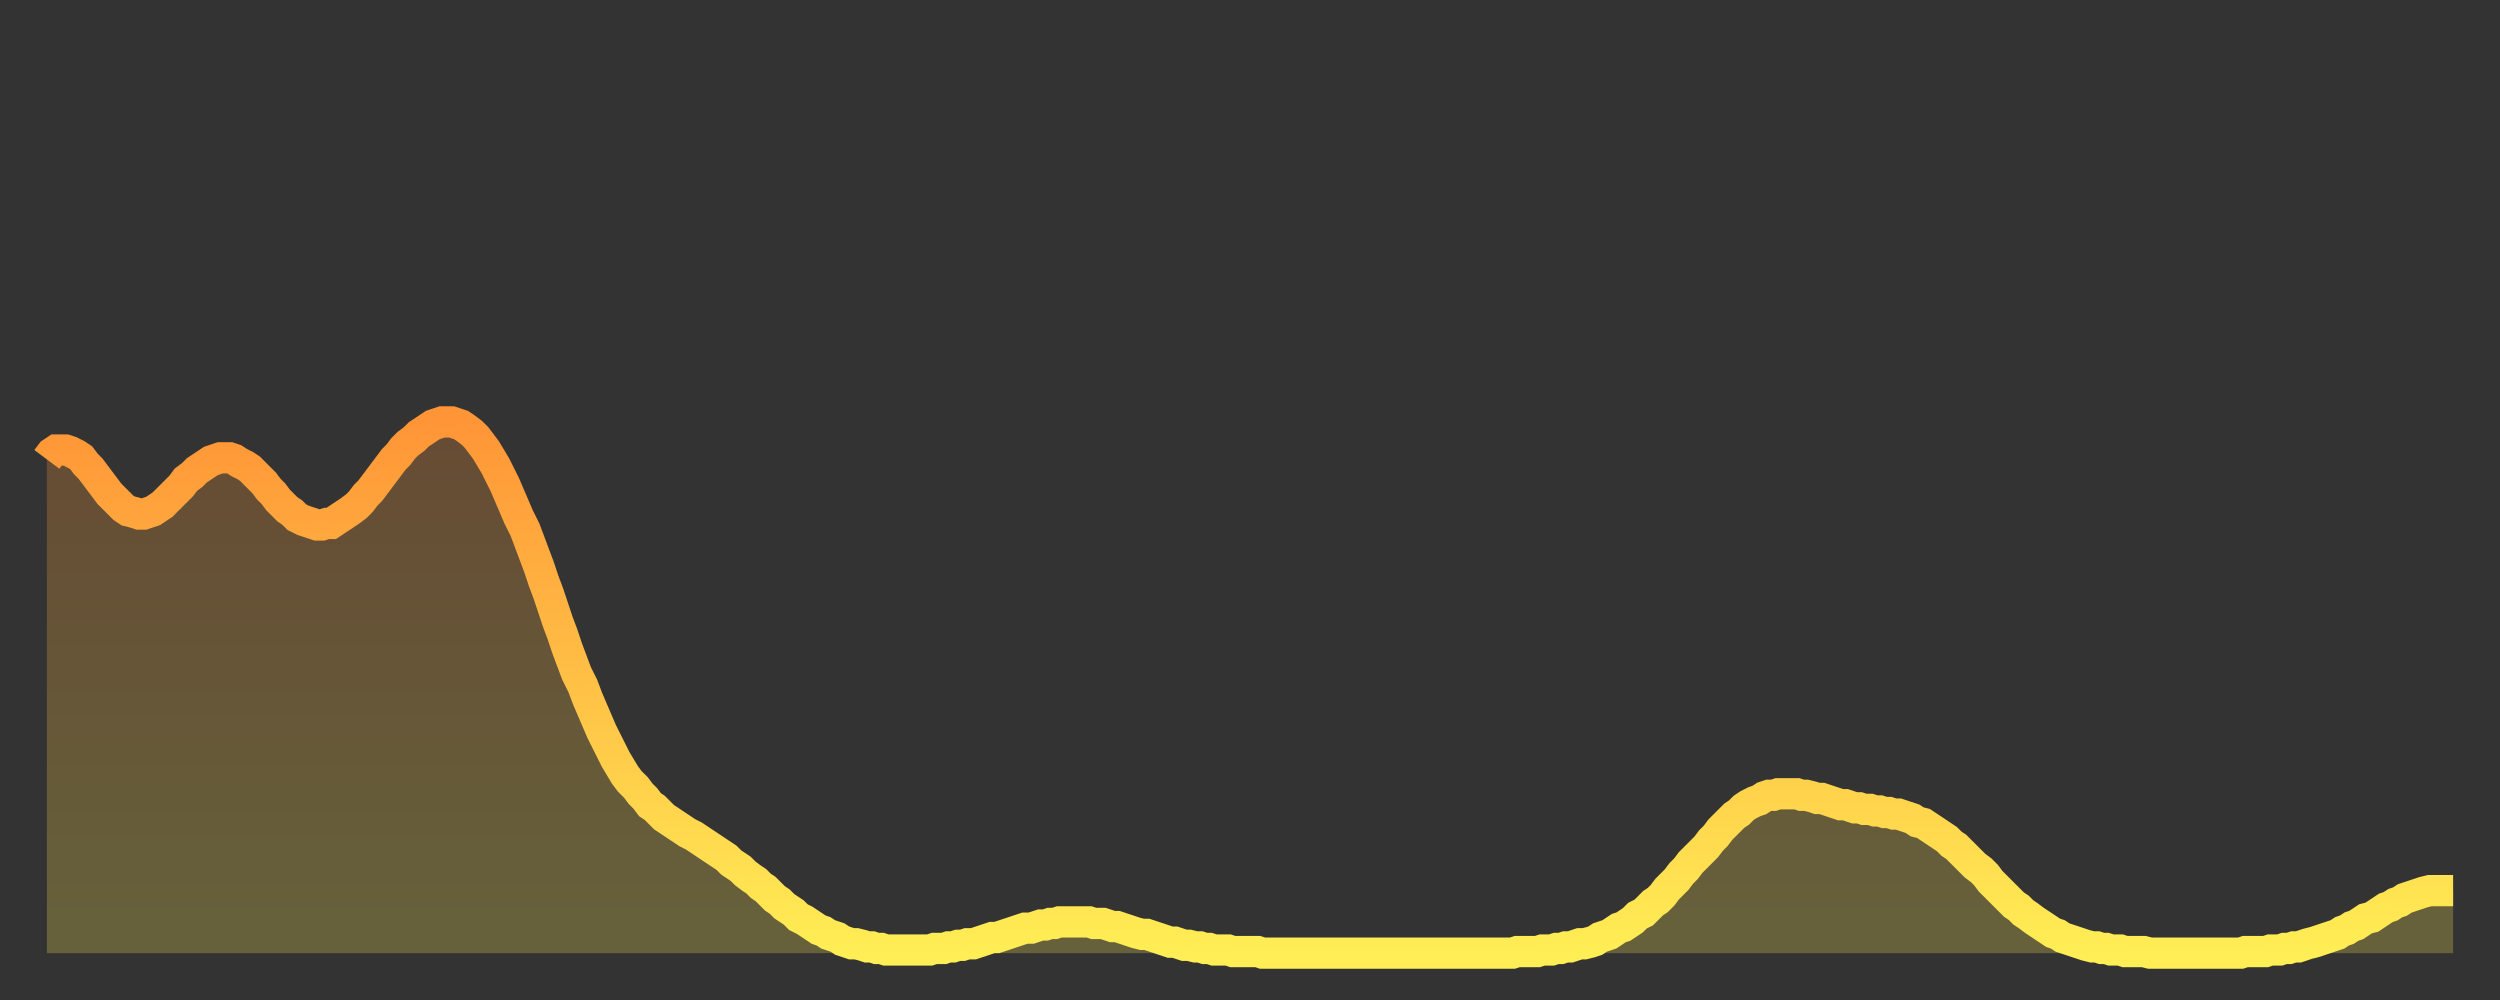
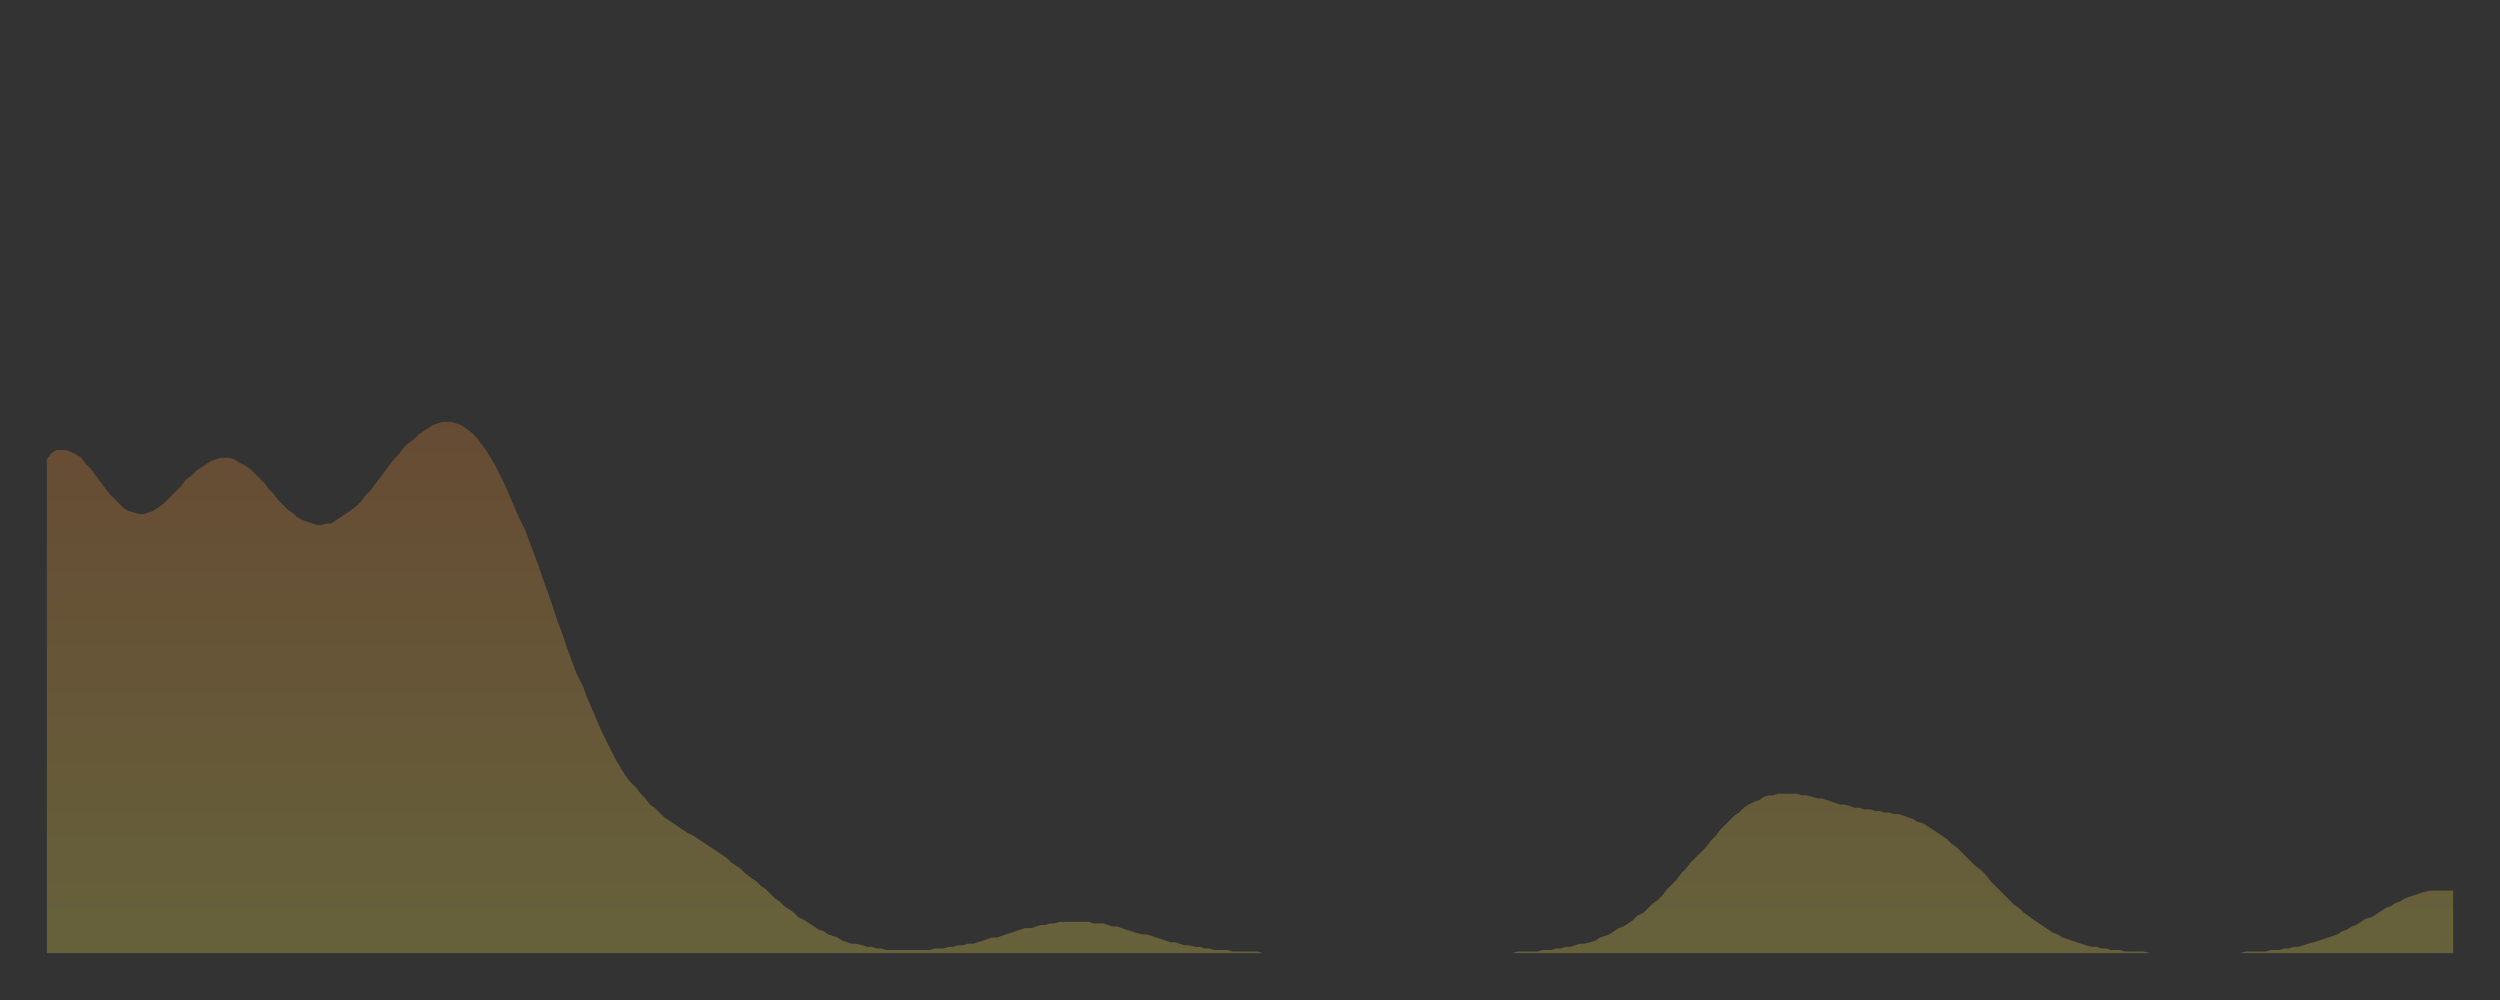
<svg xmlns="http://www.w3.org/2000/svg" baseProfile="full" height="64" version="1.1" width="160">
  <rect width="100%" height="100%" fill="#333333" stroke="none" />
  <defs>
    <linearGradient id="id428416" x1="0" x2="0" y1="0" y2="1">
      <stop offset="0%" stop-color="#ff9537" />
      <stop offset="50%" stop-color="#ffc146" />
      <stop offset="100%" stop-color="#ffee55" />
    </linearGradient>
  </defs>
  <g transform="translate(3,3)">
    <g>
-       <path d="M 0.0 26.4 0.3 26.0 0.6 25.8 0.9 25.8 1.2 25.8 1.5 25.9 1.9 26.1 2.2 26.3 2.5 26.7 2.8 27.0 3.1 27.4 3.4 27.8 3.7 28.2 4.0 28.6 4.3 28.9 4.6 29.2 4.9 29.5 5.2 29.7 5.6 29.8 5.9 29.9 6.2 29.9 6.5 29.8 6.8 29.7 7.1 29.5 7.4 29.3 7.7 29.0 8.0 28.7 8.3 28.4 8.6 28.1 8.9 27.7 9.3 27.4 9.6 27.1 9.9 26.9 10.2 26.7 10.5 26.5 10.8 26.4 11.1 26.3 11.4 26.3 11.7 26.3 12.0 26.4 12.3 26.6 12.7 26.8 13.0 27.0 13.3 27.3 13.6 27.6 13.9 27.9 14.2 28.3 14.5 28.6 14.8 29.0 15.1 29.3 15.4 29.6 15.7 29.8 16.0 30.1 16.4 30.3 16.7 30.4 17.0 30.5 17.3 30.6 17.6 30.6 17.9 30.5 18.2 30.5 18.5 30.3 18.8 30.1 19.1 29.9 19.4 29.7 19.8 29.4 20.1 29.1 20.4 28.7 20.7 28.4 21.0 28.0 21.3 27.6 21.6 27.2 21.9 26.8 22.2 26.4 22.5 26.1 22.8 25.7 23.1 25.4 23.5 25.1 23.8 24.8 24.1 24.6 24.4 24.4 24.7 24.2 25.0 24.1 25.3 24.0 25.6 24.0 25.9 24.0 26.2 24.1 26.5 24.2 26.8 24.4 27.2 24.7 27.5 25.0 27.8 25.4 28.1 25.8 28.4 26.3 28.7 26.8 29.0 27.4 29.3 28.0 29.6 28.7 29.9 29.4 30.2 30.1 30.6 30.9 30.9 31.7 31.2 32.5 31.5 33.3 31.8 34.2 32.1 35.0 32.4 35.9 32.7 36.8 33.0 37.6 33.3 38.5 33.6 39.3 33.9 40.1 34.3 40.9 34.6 41.7 34.9 42.4 35.2 43.1 35.5 43.8 35.8 44.4 36.1 45.0 36.4 45.6 36.7 46.1 37.0 46.6 37.3 47.0 37.7 47.4 38.0 47.8 38.3 48.1 38.6 48.5 38.9 48.7 39.2 49.0 39.5 49.3 39.8 49.5 40.1 49.7 40.4 49.9 40.7 50.1 41.0 50.3 41.4 50.5 41.7 50.7 42.0 50.9 42.3 51.1 42.6 51.3 42.9 51.5 43.2 51.7 43.5 51.9 43.8 52.2 44.1 52.4 44.4 52.6 44.7 52.9 45.1 53.2 45.4 53.4 45.7 53.7 46.0 53.9 46.3 54.2 46.6 54.5 46.9 54.7 47.2 55.0 47.5 55.2 47.8 55.4 48.1 55.7 48.5 55.9 48.8 56.1 49.1 56.3 49.4 56.5 49.7 56.6 50.0 56.8 50.3 56.9 50.6 57.0 50.9 57.2 51.2 57.3 51.5 57.4 51.8 57.4 52.2 57.5 52.5 57.6 52.8 57.6 53.1 57.7 53.4 57.7 53.7 57.8 54.0 57.8 54.3 57.8 54.6 57.8 54.9 57.8 55.2 57.8 55.6 57.8 55.9 57.8 56.2 57.8 56.5 57.8 56.8 57.7 57.1 57.7 57.4 57.7 57.7 57.6 58.0 57.6 58.3 57.5 58.6 57.5 58.9 57.4 59.3 57.4 59.6 57.3 59.9 57.2 60.2 57.1 60.5 57.0 60.8 57.0 61.1 56.9 61.4 56.8 61.7 56.7 62.0 56.6 62.3 56.5 62.6 56.4 63.0 56.4 63.3 56.3 63.6 56.2 63.9 56.2 64.2 56.1 64.5 56.1 64.8 56.0 65.1 56.0 65.4 56.0 65.7 56.0 66.0 56.0 66.4 56.0 66.7 56.0 67.0 56.1 67.3 56.1 67.6 56.1 67.9 56.2 68.2 56.3 68.5 56.3 68.8 56.4 69.1 56.5 69.4 56.6 69.7 56.7 70.1 56.8 70.4 56.8 70.7 56.9 71.0 57.0 71.3 57.1 71.6 57.2 71.9 57.3 72.2 57.3 72.5 57.4 72.8 57.5 73.1 57.5 73.5 57.6 73.8 57.6 74.1 57.7 74.4 57.7 74.7 57.8 75.0 57.8 75.3 57.8 75.6 57.8 75.9 57.9 76.2 57.9 76.5 57.9 76.8 57.9 77.2 57.9 77.5 57.9 77.8 58.0 78.1 58.0 78.4 58.0 78.7 58.0 79.0 58.0 79.3 58.0 79.6 58.0 79.9 58.0 80.2 58.0 80.5 58.0 80.9 58.0 81.2 58.0 81.5 58.0 81.8 58.0 82.1 58.0 82.4 58.0 82.7 58.0 83.0 58.0 83.3 58.0 83.6 58.0 83.9 58.0 84.3 58.0 84.6 58.0 84.9 58.0 85.2 58.0 85.5 58.0 85.8 58.0 86.1 58.0 86.4 58.0 86.7 58.0 87.0 58.0 87.3 58.0 87.6 58.0 88.0 58.0 88.3 58.0 88.6 58.0 88.9 58.0 89.2 58.0 89.5 58.0 89.8 58.0 90.1 58.0 90.4 58.0 90.7 58.0 91.0 58.0 91.4 58.0 91.7 58.0 92.0 58.0 92.3 58.0 92.6 58.0 92.9 58.0 93.2 58.0 93.5 58.0 93.8 58.0 94.1 57.9 94.4 57.9 94.7 57.9 95.1 57.9 95.4 57.9 95.7 57.8 96.0 57.8 96.3 57.8 96.6 57.7 96.9 57.7 97.2 57.6 97.5 57.6 97.8 57.5 98.1 57.4 98.4 57.4 98.8 57.3 99.1 57.2 99.4 57.0 99.7 56.9 100.0 56.8 100.3 56.6 100.6 56.4 100.9 56.3 101.2 56.1 101.5 55.9 101.8 55.6 102.2 55.4 102.5 55.1 102.8 54.8 103.1 54.6 103.4 54.3 103.7 53.9 104.0 53.6 104.3 53.3 104.6 52.9 104.9 52.6 105.2 52.2 105.5 51.9 105.9 51.5 106.2 51.2 106.5 50.8 106.8 50.5 107.1 50.1 107.4 49.8 107.7 49.5 108.0 49.2 108.3 49.0 108.6 48.7 108.9 48.5 109.3 48.3 109.6 48.2 109.9 48.0 110.2 47.9 110.5 47.9 110.8 47.8 111.1 47.8 111.4 47.8 111.7 47.8 112.0 47.8 112.3 47.9 112.6 47.9 113.0 48.0 113.3 48.1 113.6 48.1 113.9 48.2 114.2 48.3 114.5 48.4 114.8 48.5 115.1 48.5 115.4 48.6 115.7 48.7 116.0 48.7 116.3 48.8 116.7 48.8 117.0 48.9 117.3 48.9 117.6 49.0 117.9 49.0 118.2 49.1 118.5 49.1 118.8 49.2 119.1 49.3 119.4 49.4 119.7 49.6 120.1 49.7 120.4 49.9 120.7 50.1 121.0 50.3 121.3 50.5 121.6 50.7 121.9 51.0 122.2 51.2 122.5 51.5 122.8 51.8 123.1 52.1 123.4 52.4 123.8 52.7 124.1 53.0 124.4 53.4 124.7 53.7 125.0 54.0 125.3 54.3 125.6 54.6 125.9 54.9 126.2 55.1 126.5 55.4 126.8 55.6 127.2 55.9 127.5 56.1 127.8 56.3 128.1 56.5 128.4 56.7 128.7 56.8 129.0 57.0 129.3 57.1 129.6 57.2 129.9 57.3 130.2 57.4 130.5 57.5 130.9 57.6 131.2 57.6 131.5 57.7 131.8 57.7 132.1 57.8 132.4 57.8 132.7 57.8 133.0 57.9 133.3 57.9 133.6 57.9 133.9 57.9 134.2 57.9 134.6 58.0 134.9 58.0 135.2 58.0 135.5 58.0 135.8 58.0 136.1 58.0 136.4 58.0 136.7 58.0 137.0 58.0 137.3 58.0 137.6 58.0 138.0 58.0 138.3 58.0 138.6 58.0 138.9 58.0 139.2 58.0 139.5 58.0 139.8 58.0 140.1 58.0 140.4 58.0 140.7 57.9 141.0 57.9 141.3 57.9 141.7 57.9 142.0 57.9 142.3 57.8 142.6 57.8 142.9 57.8 143.2 57.7 143.5 57.7 143.8 57.6 144.1 57.6 144.4 57.5 144.7 57.4 145.1 57.3 145.4 57.2 145.7 57.1 146.0 57.0 146.3 56.9 146.6 56.8 146.9 56.6 147.2 56.5 147.5 56.3 147.8 56.2 148.1 56.0 148.4 55.8 148.8 55.7 149.1 55.5 149.4 55.3 149.7 55.1 150.0 55.0 150.3 54.8 150.6 54.7 150.9 54.5 151.2 54.4 151.5 54.3 151.8 54.2 152.1 54.1 152.5 54.0 152.8 54.0 153.1 54.0 153.4 54.0 153.7 54.0 154.0 54.0" fill="none" id="graph-curve" opacity="1" stroke="url(#id428416)" stroke-width="2" />
      <path d="M 0 58 L 0.0 26.4 0.3 26.0 0.6 25.8 0.9 25.8 1.2 25.8 1.5 25.9 1.9 26.1 2.2 26.3 2.5 26.7 2.8 27.0 3.1 27.4 3.4 27.8 3.7 28.2 4.0 28.6 4.3 28.9 4.6 29.2 4.9 29.5 5.2 29.7 5.6 29.8 5.9 29.9 6.2 29.9 6.5 29.8 6.8 29.7 7.1 29.5 7.4 29.3 7.7 29.0 8.0 28.7 8.3 28.4 8.6 28.1 8.9 27.7 9.3 27.4 9.6 27.1 9.9 26.9 10.2 26.7 10.5 26.5 10.8 26.4 11.1 26.3 11.4 26.3 11.7 26.3 12.0 26.4 12.3 26.6 12.7 26.8 13.0 27.0 13.3 27.3 13.6 27.6 13.9 27.9 14.2 28.3 14.5 28.6 14.8 29.0 15.1 29.3 15.4 29.6 15.7 29.8 16.0 30.1 16.4 30.3 16.7 30.4 17.0 30.5 17.3 30.6 17.6 30.6 17.9 30.5 18.2 30.5 18.5 30.3 18.8 30.1 19.1 29.9 19.4 29.7 19.8 29.4 20.1 29.1 20.4 28.7 20.7 28.4 21.0 28.0 21.3 27.6 21.6 27.2 21.9 26.8 22.2 26.4 22.5 26.1 22.8 25.7 23.1 25.4 23.5 25.1 23.8 24.8 24.1 24.6 24.4 24.4 24.7 24.2 25.0 24.1 25.3 24.0 25.6 24.0 25.9 24.0 26.2 24.1 26.5 24.2 26.8 24.4 27.2 24.7 27.5 25.0 27.8 25.4 28.1 25.8 28.4 26.3 28.7 26.8 29.0 27.4 29.3 28.0 29.6 28.7 29.9 29.4 30.2 30.1 30.6 30.9 30.9 31.7 31.2 32.5 31.5 33.3 31.8 34.2 32.1 35.0 32.4 35.9 32.7 36.8 33.0 37.6 33.3 38.5 33.6 39.3 33.9 40.1 34.3 40.9 34.6 41.7 34.9 42.4 35.2 43.1 35.5 43.8 35.8 44.4 36.1 45.0 36.4 45.6 36.7 46.1 37.0 46.6 37.3 47.0 37.7 47.4 38.0 47.8 38.3 48.1 38.6 48.5 38.9 48.7 39.2 49.0 39.5 49.3 39.8 49.5 40.1 49.7 40.4 49.9 40.7 50.1 41.0 50.3 41.4 50.5 41.7 50.7 42.0 50.9 42.3 51.1 42.6 51.3 42.9 51.5 43.2 51.7 43.5 51.9 43.8 52.2 44.1 52.4 44.4 52.6 44.7 52.9 45.1 53.2 45.4 53.4 45.7 53.7 46.0 53.9 46.3 54.2 46.6 54.5 46.9 54.7 47.2 55.0 47.5 55.2 47.8 55.4 48.1 55.7 48.5 55.9 48.8 56.1 49.1 56.3 49.4 56.5 49.7 56.6 50.0 56.8 50.3 56.9 50.6 57.0 50.9 57.2 51.2 57.3 51.5 57.4 51.8 57.4 52.2 57.5 52.5 57.6 52.8 57.6 53.1 57.7 53.4 57.7 53.7 57.8 54.0 57.8 54.3 57.8 54.6 57.8 54.9 57.8 55.2 57.8 55.6 57.8 55.9 57.8 56.2 57.8 56.5 57.8 56.8 57.7 57.1 57.7 57.4 57.7 57.7 57.6 58.0 57.6 58.3 57.5 58.6 57.5 58.9 57.4 59.3 57.4 59.6 57.3 59.9 57.2 60.2 57.1 60.5 57.0 60.8 57.0 61.1 56.9 61.4 56.8 61.7 56.7 62.0 56.6 62.3 56.5 62.6 56.4 63.0 56.4 63.3 56.3 63.6 56.2 63.9 56.2 64.2 56.1 64.5 56.1 64.8 56.0 65.1 56.0 65.4 56.0 65.7 56.0 66.0 56.0 66.4 56.0 66.7 56.0 67.0 56.1 67.3 56.1 67.6 56.1 67.9 56.2 68.2 56.3 68.5 56.3 68.8 56.4 69.1 56.5 69.4 56.6 69.7 56.7 70.1 56.8 70.4 56.8 70.7 56.9 71.0 57.0 71.3 57.1 71.6 57.2 71.9 57.3 72.2 57.3 72.5 57.4 72.8 57.5 73.1 57.5 73.5 57.6 73.8 57.6 74.1 57.7 74.4 57.7 74.7 57.8 75.0 57.8 75.3 57.8 75.6 57.8 75.9 57.9 76.2 57.9 76.5 57.9 76.8 57.9 77.2 57.9 77.5 57.9 77.8 58.0 78.1 58.0 78.4 58.0 78.7 58.0 79.0 58.0 79.3 58.0 79.6 58.0 79.9 58.0 80.2 58.0 80.5 58.0 80.9 58.0 81.2 58.0 81.5 58.0 81.8 58.0 82.1 58.0 82.4 58.0 82.7 58.0 83.0 58.0 83.3 58.0 83.6 58.0 83.9 58.0 84.3 58.0 84.6 58.0 84.9 58.0 85.2 58.0 85.5 58.0 85.8 58.0 86.1 58.0 86.4 58.0 86.7 58.0 87.0 58.0 87.3 58.0 87.6 58.0 88.0 58.0 88.3 58.0 88.6 58.0 88.9 58.0 89.2 58.0 89.5 58.0 89.8 58.0 90.1 58.0 90.4 58.0 90.7 58.0 91.0 58.0 91.4 58.0 91.7 58.0 92.0 58.0 92.3 58.0 92.6 58.0 92.9 58.0 93.2 58.0 93.5 58.0 93.8 58.0 94.1 57.9 94.4 57.9 94.7 57.9 95.1 57.9 95.4 57.9 95.7 57.8 96.0 57.8 96.3 57.8 96.6 57.7 96.9 57.7 97.2 57.6 97.5 57.6 97.8 57.5 98.1 57.4 98.4 57.4 98.8 57.3 99.1 57.2 99.4 57.0 99.7 56.9 100.0 56.8 100.3 56.6 100.6 56.4 100.9 56.3 101.2 56.1 101.5 55.9 101.8 55.6 102.2 55.4 102.5 55.1 102.8 54.8 103.1 54.6 103.4 54.3 103.7 53.9 104.0 53.6 104.3 53.3 104.6 52.9 104.9 52.6 105.2 52.2 105.5 51.9 105.9 51.5 106.2 51.2 106.5 50.8 106.8 50.5 107.1 50.1 107.4 49.8 107.7 49.5 108.0 49.2 108.3 49.0 108.6 48.7 108.9 48.5 109.3 48.3 109.6 48.2 109.9 48.0 110.2 47.9 110.5 47.9 110.8 47.8 111.1 47.8 111.4 47.8 111.7 47.8 112.0 47.8 112.3 47.9 112.6 47.9 113.0 48.0 113.3 48.1 113.6 48.1 113.9 48.2 114.2 48.3 114.5 48.4 114.8 48.5 115.1 48.5 115.4 48.6 115.7 48.7 116.0 48.7 116.3 48.8 116.7 48.8 117.0 48.9 117.3 48.9 117.6 49.0 117.9 49.0 118.2 49.1 118.5 49.1 118.8 49.2 119.1 49.3 119.4 49.4 119.7 49.6 120.1 49.7 120.4 49.9 120.7 50.1 121.0 50.3 121.3 50.5 121.6 50.7 121.9 51.0 122.2 51.2 122.5 51.5 122.8 51.8 123.1 52.1 123.4 52.4 123.8 52.7 124.1 53.0 124.4 53.4 124.7 53.7 125.0 54.0 125.3 54.3 125.6 54.6 125.9 54.9 126.2 55.1 126.5 55.4 126.8 55.6 127.2 55.9 127.5 56.1 127.8 56.3 128.1 56.5 128.4 56.7 128.7 56.8 129.0 57.0 129.3 57.1 129.6 57.2 129.9 57.3 130.2 57.4 130.5 57.5 130.9 57.6 131.2 57.6 131.5 57.7 131.8 57.7 132.1 57.8 132.4 57.8 132.7 57.8 133.0 57.9 133.3 57.9 133.6 57.9 133.9 57.9 134.2 57.9 134.6 58.0 134.9 58.0 135.2 58.0 135.5 58.0 135.8 58.0 136.1 58.0 136.4 58.0 136.7 58.0 137.0 58.0 137.3 58.0 137.6 58.0 138.0 58.0 138.3 58.0 138.6 58.0 138.9 58.0 139.2 58.0 139.5 58.0 139.8 58.0 140.1 58.0 140.4 58.0 140.7 57.9 141.0 57.9 141.3 57.9 141.7 57.9 142.0 57.9 142.3 57.8 142.6 57.8 142.9 57.8 143.2 57.7 143.5 57.7 143.8 57.6 144.1 57.6 144.4 57.5 144.7 57.4 145.1 57.3 145.4 57.2 145.7 57.1 146.0 57.0 146.3 56.9 146.6 56.8 146.9 56.6 147.2 56.5 147.5 56.3 147.8 56.2 148.1 56.0 148.4 55.8 148.8 55.7 149.1 55.5 149.4 55.3 149.7 55.1 150.0 55.0 150.3 54.8 150.6 54.7 150.9 54.5 151.2 54.4 151.5 54.3 151.8 54.2 152.1 54.1 152.5 54.0 152.8 54.0 153.1 54.0 153.4 54.0 153.7 54.0 154.0 54.0 154 58" fill="url(#id428416)" fill-opacity=".25" id="graph-shadow" />
    </g>
  </g>
</svg>